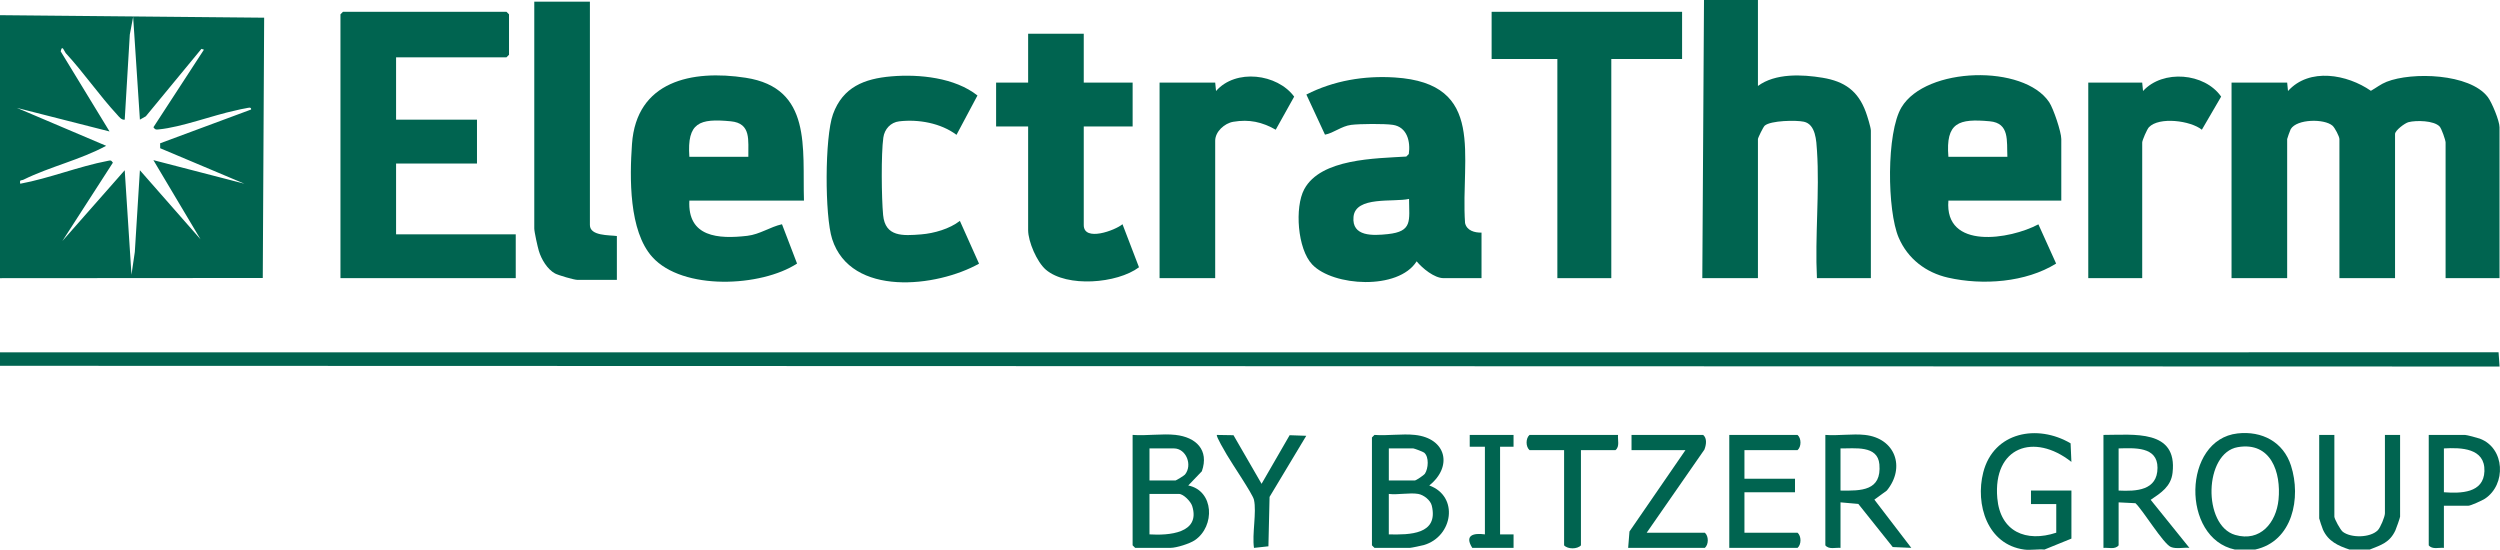
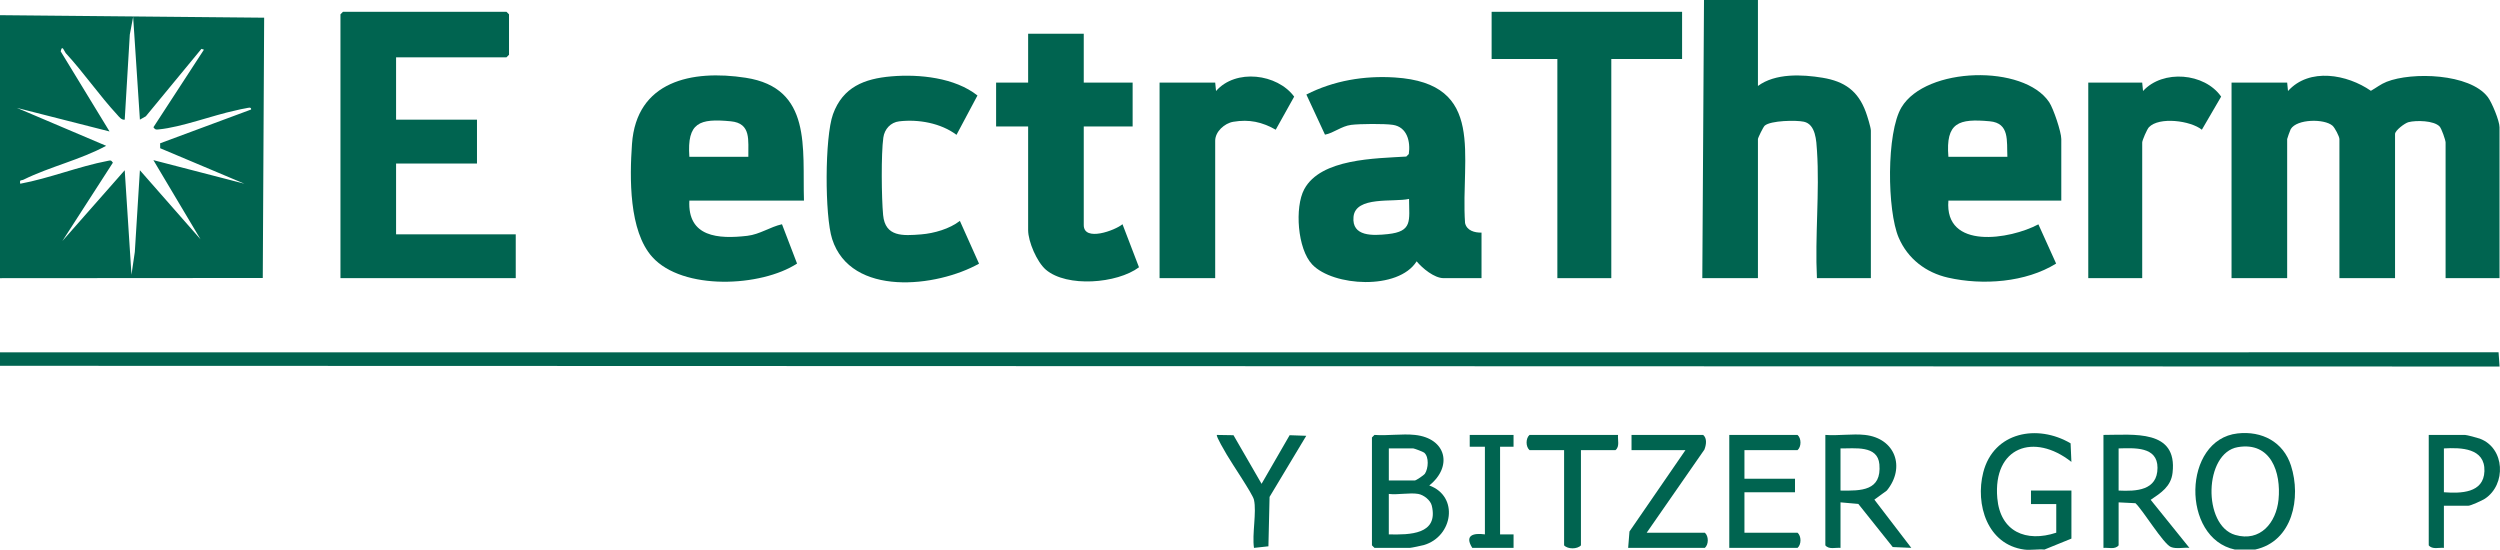
<svg xmlns="http://www.w3.org/2000/svg" id="Layer_2" data-name="Layer 2" viewBox="0 0 1482.28 326">
  <defs>
    <style>
      .cls-1 {
        fill: #006450;
      }
    </style>
  </defs>
  <g id="Layer_1-2" data-name="Layer 1">
    <g>
      <path class="cls-1" d="M0,9l156.62,1.49-.82,154.33-155.8.11V9h0ZM82.95,70.96l-4.01-60.96-1.98,10.5-3.01,50.46c-2,.25-3.31-1.69-4.5-2.98-10.57-11.42-19.8-24.93-30.5-36.52-.73-.79-2.11-5.46-2.96-1l28.96,47.49-54.95-13.99,52.94,22.49c-15.29,8.3-33.32,12.35-48.94,20.05-1.43.7-2.51-.23-2,2.44,17.26-3.21,34.84-10.32,51.92-13.56,1.72-.33,1.8-.57,3.02,1.06l-29.96,46.47,36.97-41.97,4.01,61.96,1.98-13.5,3.01-48.46,35.97,40.97-27.97-46.97,53.95,13.98-49.92-21.04-.03-2.92,53.95-20.03c.22-1.83-2.13-.86-3.22-.72-1.82.23-3.92.83-5.78,1.22-13.91,2.95-32.36,10.01-45.71,11.28-1.74.17-2.09.31-3.22-1.27l29.95-45.99-1.48-.49-32.97,39.99-3.51,1.98v.03Z" />
      <polygon class="cls-1" points="0 208.9 1481.43 208.88 1482.02 217.32 0 216.89 0 208.9" />
      <g>
        <path class="cls-1" d="M1042.3,0v50.97c10.33-7.63,26.14-6.89,38.35-4.87,13.03,2.16,21.04,7.81,25.63,20.35.83,2.26,2.98,9.1,2.98,11.01v87.46h-31.98c-1.24-24.71,1.64-50.98.04-75.5-.39-5.97-.73-15.67-7.75-17.24-4.55-1.02-19.68-.76-23.24,2.32-.88.76-4.03,7.22-4.03,7.96v82.46h-32.98L1010.32,0h31.98Z" />
        <path class="cls-1" d="M1482,164.92h-31.98v-80.46c0-1.38-2.41-8.25-3.54-9.45-3.41-3.61-13.94-3.75-18.47-2.58-2.2.57-7.96,4.93-7.96,7.03v85.46h-32.98v-82.46c0-1.52-2.7-6.7-4.08-7.92-4.81-4.24-21.14-4.09-24.79,2.03-.36.61-2.11,5.57-2.11,5.88v82.46h-32.98V48.98h32.98l.49,4.99c12.69-14.1,35.13-9.86,49.15-.13,3.22-1.81,5.77-3.94,9.33-5.35,15.03-5.94,49.23-4.96,59.94,8.99,2.49,3.24,7,14.21,7,17.99v89.46h0Z" />
        <polygon class="cls-1" points="234.84 33.98 234.84 70.97 282.81 70.97 282.81 96.95 234.84 96.95 234.84 138.93 305.79 138.93 305.79 164.92 201.86 164.92 201.86 8.5 203.36 7 300.3 7 301.8 8.5 301.8 32.48 300.3 33.98 234.84 33.98" />
        <path class="cls-1" d="M878.41,137.93v26.99h-22.48c-5.5,0-12.6-5.86-15.99-9.98-10.83,17.24-49.49,14.89-61.88,1.91-8.82-9.24-10.49-33.95-4.78-44.61,9.81-18.32,42.42-18.26,60.53-19.42l1.49-1.5c1.06-7.36-.95-15.98-9.41-17.29-4.91-.76-19.78-.64-24.83.02-5.75.75-10.29,4.82-15.46,5.79l-11.04-23.79c16.22-8.27,34.26-11.27,52.44-10.12,54.63,3.48,38.92,46.77,41.65,86.28,1.01,4.54,5.64,5.79,9.78,5.71h-.02ZM835.44,117.94c-9.11,2.08-31.77-1.86-32.93,10.63-1.11,11.85,11.53,11.17,20.31,10.24,14.87-1.56,12.68-7.95,12.62-20.87Z" />
        <path class="cls-1" d="M476.68,118.94h-67.95c-1.11,21.72,17.21,22.88,34.37,20.88,7.4-.86,13.53-5.29,20.55-6.86l8.93,23.31c-21.34,13.89-67.76,16.13-85.81-3.87-13.96-15.47-13.45-47.18-12.06-66.98,2.61-37.44,35.58-44.2,67.38-39.32,39.58,6.07,33.62,41.81,34.59,72.85h0ZM443.7,92.95c-.2-9.64,1.93-19.86-10.44-21.04-18.48-1.76-25.97.63-24.53,21.04h34.98-.01Z" />
        <path class="cls-1" d="M1222.18,118.94h-66.95c-2.41,29.4,36.57,23.04,53.36,14.07l10.51,23.26c-17.99,11.18-43.49,13.02-64.08,8.35-13.15-2.98-23.88-11.2-29.26-23.71-6.89-16.01-7.36-62.25,1.66-77.27,14.51-24.15,72.59-25.6,87.59-3.01,2.51,3.78,7.16,17.59,7.16,21.82v36.48h0ZM1155.22,92.95h34.98c-.45-9.35,1.45-19.96-10.44-21.04-18.36-1.67-26.22.6-24.53,21.04h-.01Z" />
        <polygon class="cls-1" points="997.33 7 997.33 34.98 955.36 34.98 955.36 164.92 923.38 164.92 923.38 34.98 884.4 34.98 884.4 7 997.33 7" />
        <path class="cls-1" d="M642.57,19.99v28.99h28.98v25.99h-28.98v58.47c0,10.08,18.62,3.16,22.97-.5l9.78,25.53c-13.01,9.72-42.78,12.05-55.21,1.44-5.33-4.55-10.52-16.7-10.52-23.47v-61.47h-18.99v-25.99h18.99v-28.99h32.98Z" />
        <path class="cls-1" d="M528.44,45.28c16.64-1.42,37.7.74,51.11,11.34l-12.43,23.33c-9.27-6.96-22.56-9.36-34-8-5.03.6-8.67,4.55-9.38,9.61-1.36,9.66-1.08,35.85-.13,45.92,1.23,13.13,11.74,12.34,22.56,11.49,7.62-.6,16.95-3.29,22.95-8.01l11.36,25.37c-24.97,14-75.96,20.01-87.09-14.61-4.44-13.81-4.43-60.39.51-74.02,5.83-16.09,18.6-21.06,34.55-22.42h-.01Z" />
-         <path class="cls-1" d="M349.76,1v132.44c0,6.52,11.45,5.89,15.99,6.5v25.99h-23.48c-1.89,0-11.24-2.73-13.2-3.79-4.61-2.51-8.12-8.48-9.59-13.4-.73-2.43-2.7-11.26-2.7-13.29V1h32.98Z" />
        <path class="cls-1" d="M720.51,48.98l.49,4.99c11.66-13.38,36.31-10.29,46.33,3.33l-10.94,19.6c-8.12-4.59-15.68-6.29-25.16-4.7-5.22.88-10.73,5.85-10.73,11.25v81.46h-32.98V48.98h32.99Z" />
        <path class="cls-1" d="M1270.14,164.92h-31.98V48.98h31.98l.49,4.99c11.72-12.91,36.52-10.79,46.31,3.32l-11.43,19.62c-6.73-5.41-25.36-7.83-31.4-1.46-1.11,1.17-3.97,7.76-3.97,9.02v80.46h0Z" />
      </g>
      <g>
        <path class="cls-1" d="M1337.1,325.84h-11.99c-31.96-6.77-31.1-65.22,1.6-68.86,14.4-1.6,27.11,4.98,31.65,19.1,6.12,19.05,1.02,44.92-21.26,49.75h0ZM1326.84,265.11c-20.14,3.44-20.93,46.44-1.56,52.06,14.89,4.32,24.33-7.27,25.69-20.94,1.6-16.18-4.52-34.46-24.12-31.12h0Z" />
        <path class="cls-1" d="M1200.19,325.84c-21.92-2.95-29.14-26.82-24.29-45.78,6.16-24.02,32.17-28.78,51.78-17.2l.48,11c-22.19-17.53-46.58-8.85-43.94,21.47,1.73,19.89,17.04,26.43,34.96,20.51v-16.99h-14.99v-8h23.98v28.49l-15.99,6.5c-3.81-.36-8.31.5-11.99,0Z" />
-         <path class="cls-1" d="M1393.06,325.84c-6.75-2.23-12.59-4.88-15.73-11.75-.39-.84-2.25-6.39-2.25-6.74v-49.48h8.99v48.48c0,1.3,3.57,7.88,5.02,8.97,4.89,3.71,16.06,3.59,20.63-.82,1.62-1.56,4.33-8.12,4.33-10.16v-46.48h8.99v48.48c0,.57-2.3,7.1-2.81,8.19-3.37,7.14-8.29,8.57-15.18,11.3h-11.99,0Z" />
        <path class="cls-1" d="M838.93,257.87c18.67,1.99,22.54,18.76,8.5,29.97,17.73,6.41,14.06,30.25-3.18,35.32-1.19.35-7.57,1.68-8.32,1.68h-20.99l-1.5-1.5v-63.97l1.5-1.5c7.7.59,16.44-.81,23.98,0h.01ZM823.45,284.86h15.49c.64,0,5.27-3.03,5.94-4.05,1.98-3.02,2.53-9.88-.47-12.42-.64-.54-5.94-2.52-6.47-2.52h-14.49v18.99h0ZM840.93,292.86c-5.02-.89-12.19.65-17.49,0v23.99c12.31.25,29.59.2,25.49-17.03-.79-3.3-4.81-6.39-8-6.96Z" />
-         <path class="cls-1" d="M697.03,257.87c12,1.32,20.01,8.85,15.56,21.56l-8.06,8.41c15.36,3.16,16.01,24.17,3.93,32.43-3.04,2.08-10.95,4.56-14.43,4.56h-20.99l-1.5-1.5v-65.47c8.14.65,17.5-.88,25.48,0h.01ZM681.54,284.86h15.49c.33,0,4.99-2.81,5.53-3.46,4.67-5.67.7-15.53-6.53-15.53h-14.49v18.99ZM681.54,316.84c11.23.71,30.44-.51,25.32-16.83-.85-2.69-5.16-7.15-7.83-7.15h-17.49v23.99h0Z" />
        <path class="cls-1" d="M1105.75,257.87c17.98,1.97,24.16,19.27,12.98,32.97l-7.39,5.4,21.89,28.59-11-.48-20.41-25.57-10.56-.93v26.99c-3.01-.28-6.86,1.11-8.99-1.5v-65.47c7.51.59,16.12-.81,23.48,0h0ZM1091.26,265.87v24.99c12.41.19,24.43.19,23.05-15.56-1.01-11.51-14.66-9.28-23.05-9.43Z" />
        <path class="cls-1" d="M1247.16,257.87c17.85,0,44.01-3.53,40.97,22.49-.94,8.09-6.8,11.84-12.97,15.99l22.96,28.48c-3.39-.36-7.82.81-10.97-.51-4.54-1.91-16.41-21.63-21.01-25.96l-9.99-.5v25.49c-2.13,2.61-5.98,1.22-8.99,1.5v-66.97h0ZM1256.15,290.86c10.44.5,23.04.03,23.06-13.49.02-12.8-13.78-11.7-23.06-11.5v24.99Z" />
        <path class="cls-1" d="M1034.3,266.87v16.99h29.98v8h-29.98v23.99h31.48c2.33,2,2.33,7,0,9h-40.47v-66.97h40.47c2.33,2,2.33,7,0,9h-31.48Z" />
        <path class="cls-1" d="M976.34,315.85h34.48c2.33,2,2.33,7,0,9h-45.47l.78-9.72,33.2-48.25h-31.98v-9h42.47c2.45,2.03,1.81,5.99.72,8.72l-34.2,49.25Z" />
        <path class="cls-1" d="M1449.02,299.85v24.99c-3.01-.28-6.87,1.11-8.99-1.5v-65.47h21.49c.99,0,7.39,1.69,8.79,2.21,15.03,5.62,15.74,27.23,3.04,35.61-1.54,1.02-8.46,4.17-9.83,4.17h-14.5ZM1449.02,291.86c9.92.73,23.62.62,24.03-12.53.43-13.73-13.86-14.03-24.03-13.46v25.99Z" />
        <path class="cls-1" d="M959.35,257.87c-.28,3.01,1.11,6.87-1.5,9h-20.49v56.47c-2.15,2.36-7.84,2.36-9.99,0v-56.47h-20.49c-2.33-2-2.33-7,0-9h52.47Z" />
        <path class="cls-1" d="M743.5,296.35c-.76-3.45-13.34-21.87-16.16-26.81-.85-1.5-6.54-11.02-5.82-11.66l9.83.16,16.65,28.82,16.64-28.82,9.85.35-21.75,36.22-.68,29.3-8.56.94c-1.21-8.08,1.64-21.07,0-28.49h0Z" />
        <path class="cls-1" d="M897.4,257.87v7h-7.99v51.97h8v8h-24.48c-4.69-7.39.48-8.96,7.49-8v-51.97h-9v-7h25.98Z" />
      </g>
    </g>
  </g>
</svg>